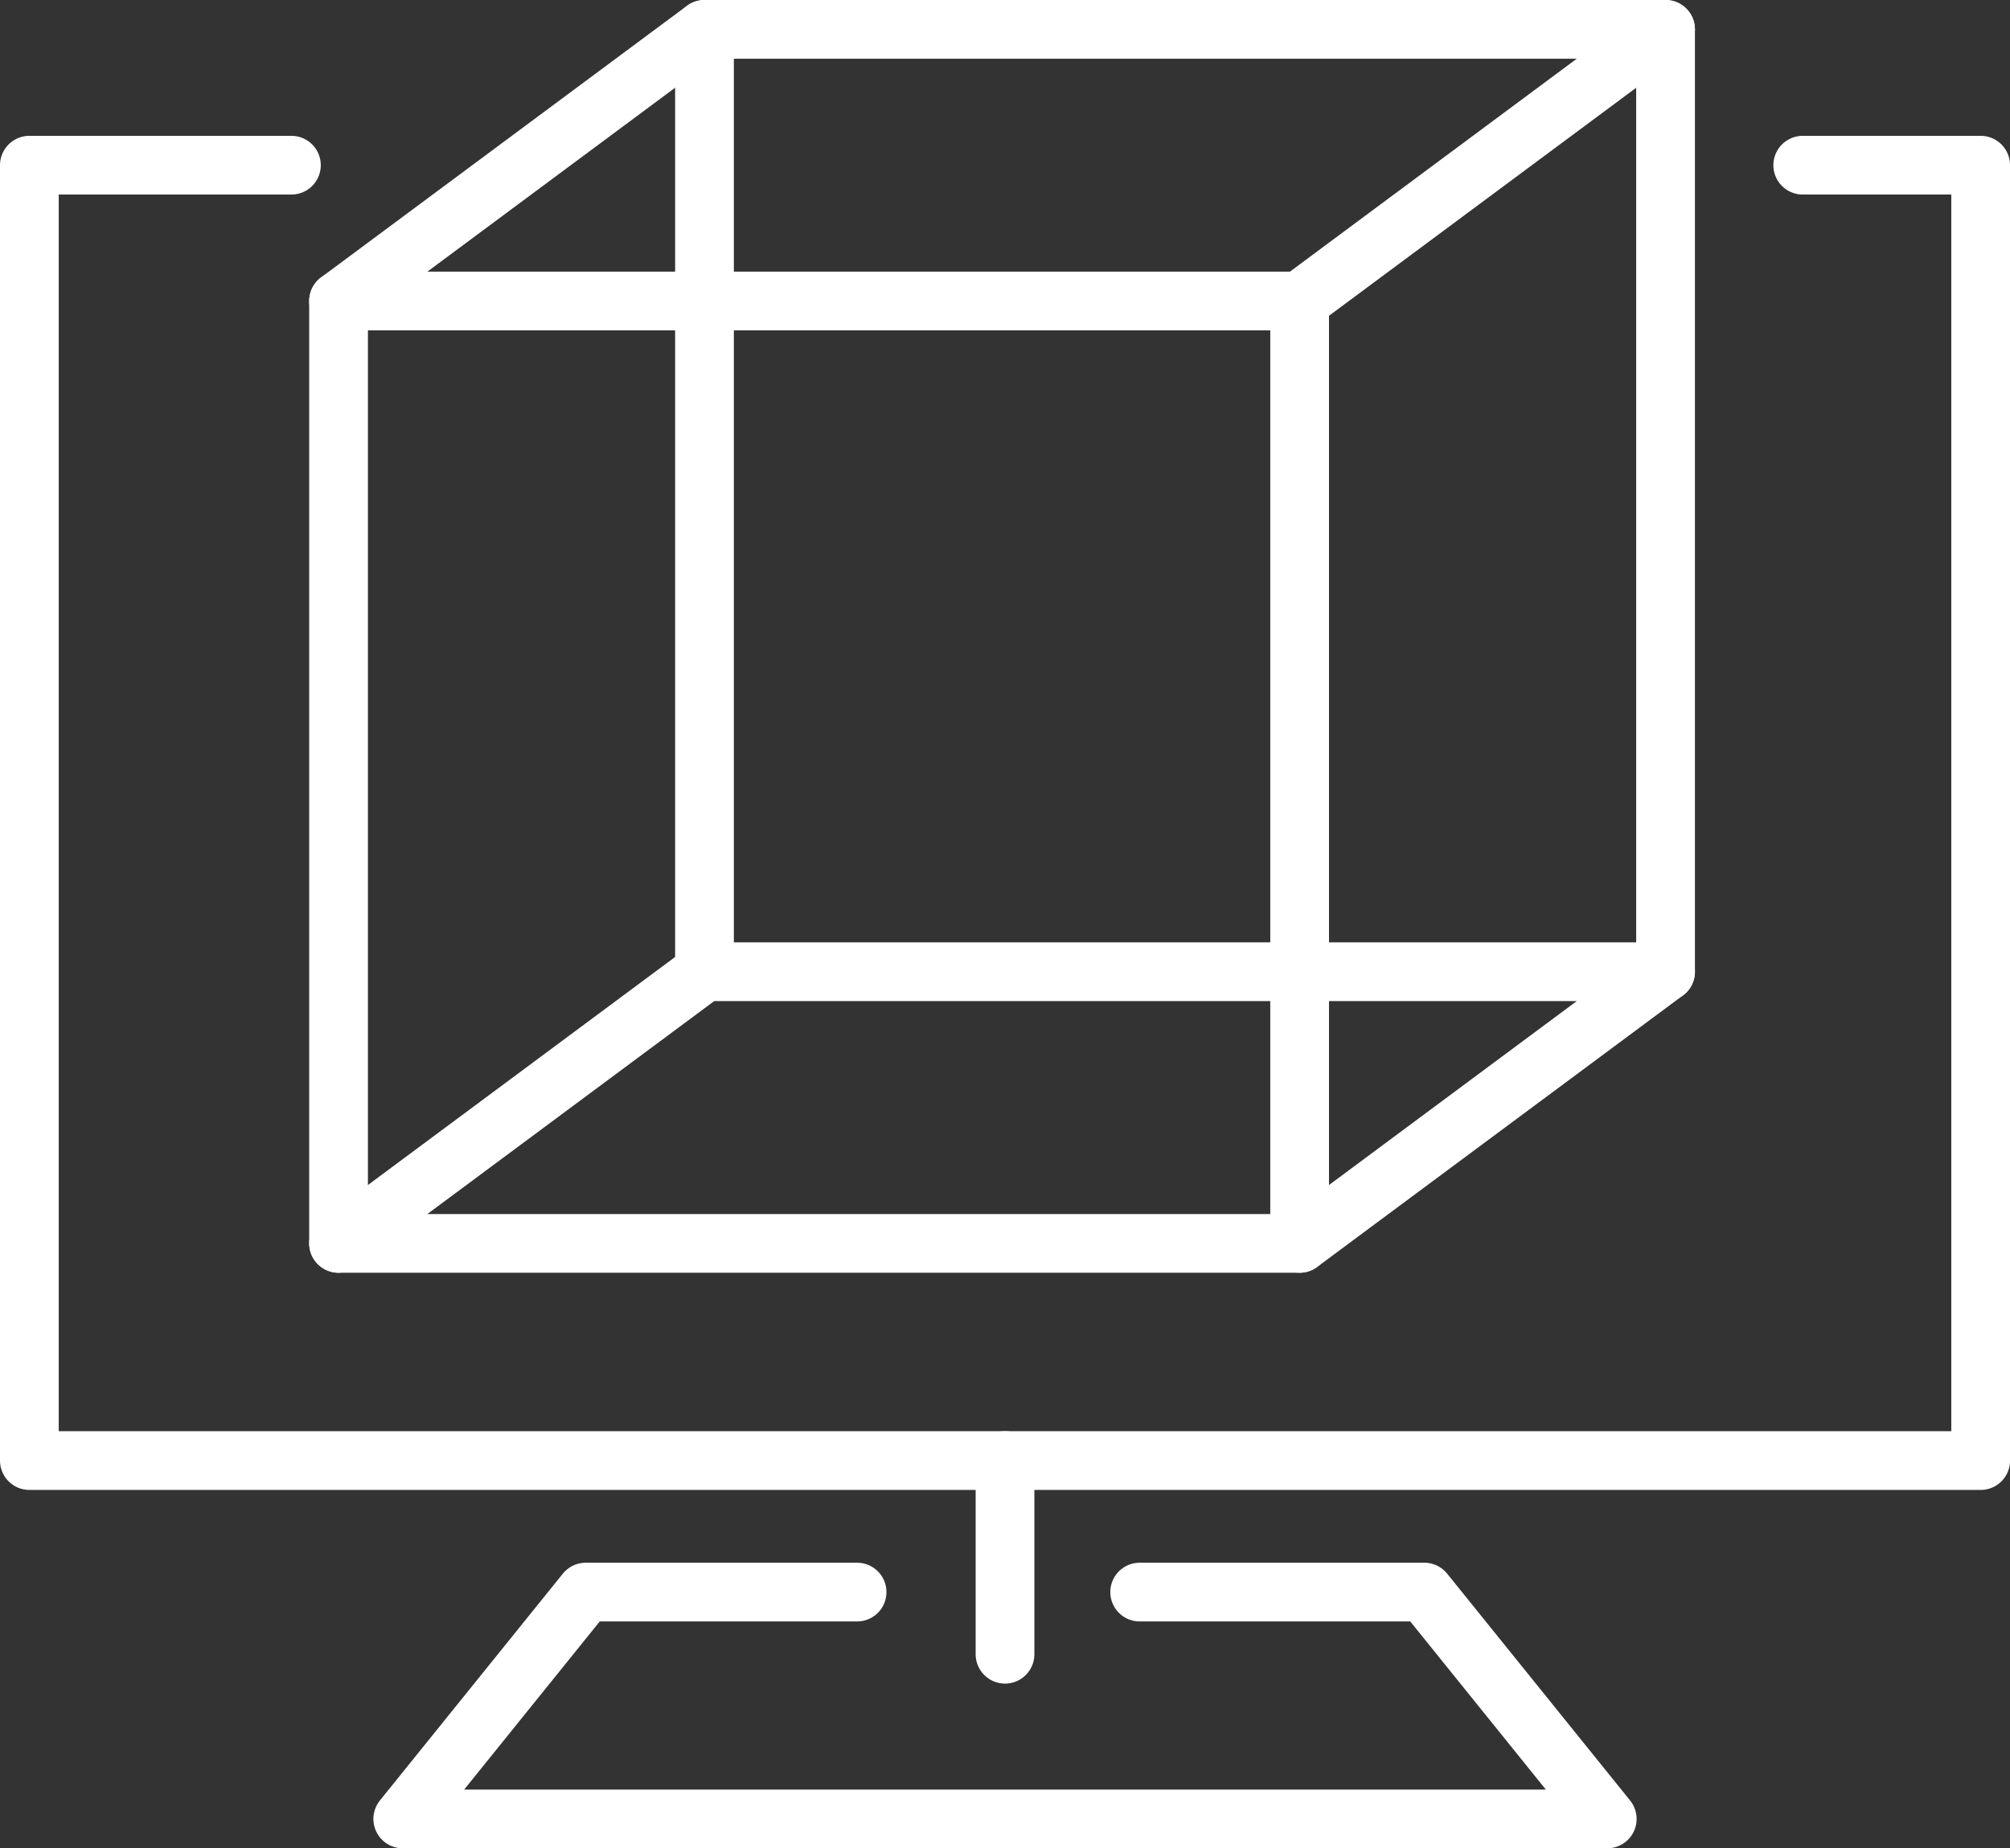
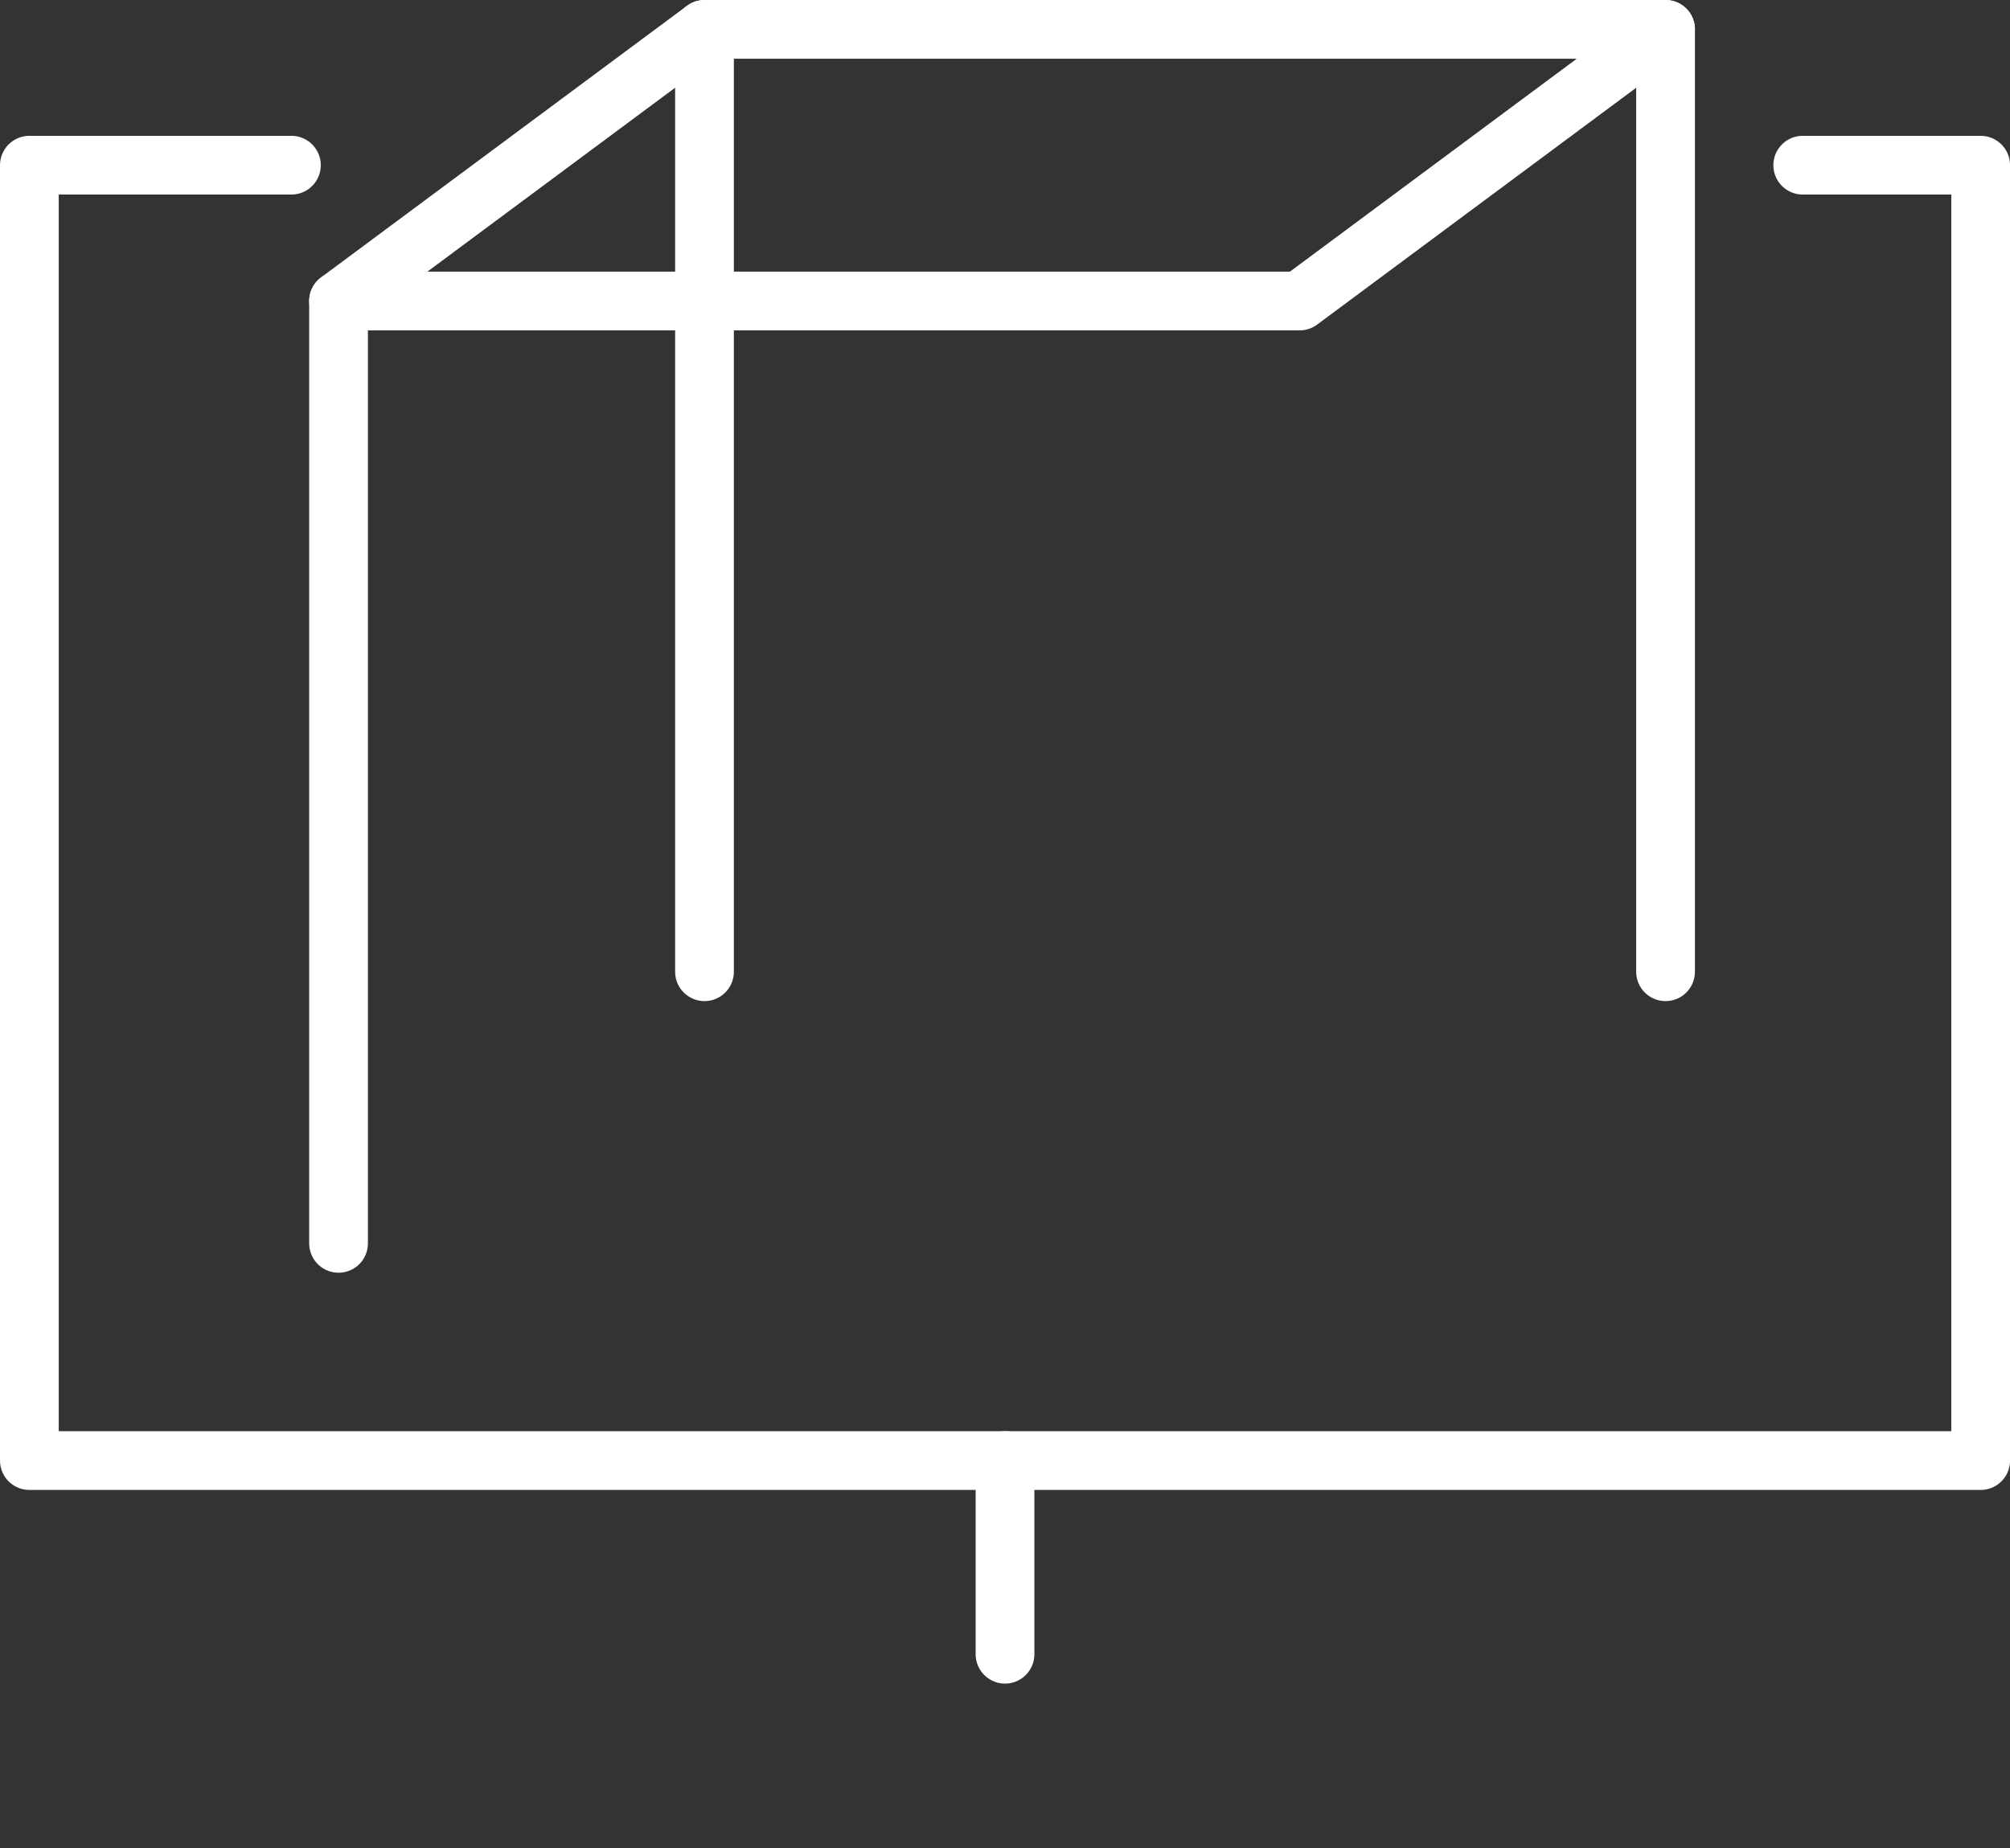
<svg xmlns="http://www.w3.org/2000/svg" width="68.443" height="62.95" viewBox="0 0 68.443 62.95">
  <rect x="0" y="0" width="68.443" height="62.95" fill="#333333" stroke="none" />
  <g transform="translate(-1092.5 -4539.229)">
    <line y2="32.096" transform="translate(1149.214 4540.229)" fill="none" stroke="#ffffff" stroke-linecap="round" stroke-miterlimit="10" stroke-width="2" />
    <path d="M113.318.5H80.592L68.131,9.752h32.726Z" transform="translate(1035.897 4539.729)" fill="none" stroke="#ffffff" stroke-linecap="round" stroke-linejoin="round" stroke-miterlimit="10" stroke-width="2" />
-     <path d="M113.318,206.686H80.592l-12.461,9.252h32.726Z" transform="translate(1035.897 4365.639)" fill="none" stroke="#ffffff" stroke-linecap="round" stroke-linejoin="round" stroke-miterlimit="10" stroke-width="2" />
    <line y2="32.096" transform="translate(1104.028 4549.48)" fill="none" stroke="#ffffff" stroke-linecap="round" stroke-miterlimit="10" stroke-width="2" />
    <line y2="32.096" transform="translate(1116.489 4540.229)" fill="none" stroke="#ffffff" stroke-linecap="round" stroke-miterlimit="10" stroke-width="2" />
-     <line y2="32.096" transform="translate(1136.754 4549.48)" fill="none" stroke="#ffffff" stroke-linecap="round" stroke-miterlimit="10" stroke-width="2" />
    <path d="M60.885,30.222h6.059V74.341H.5V30.222H9.423" transform="translate(1093 4514.633)" fill="none" stroke="#ffffff" stroke-linecap="round" stroke-linejoin="round" stroke-miterlimit="10" stroke-width="2" />
    <line y2="6.596" transform="translate(1126.722 4588.974)" fill="none" stroke="#ffffff" stroke-linecap="round" stroke-miterlimit="10" stroke-width="2" />
-     <path d="M107.268,342.412h9.692l6.23,7.726H82.175l6.23-7.726h9.241" transform="translate(1024.039 4251.041)" fill="none" stroke="#ffffff" stroke-linecap="round" stroke-linejoin="round" stroke-miterlimit="10" stroke-width="2" />
  </g>
</svg>